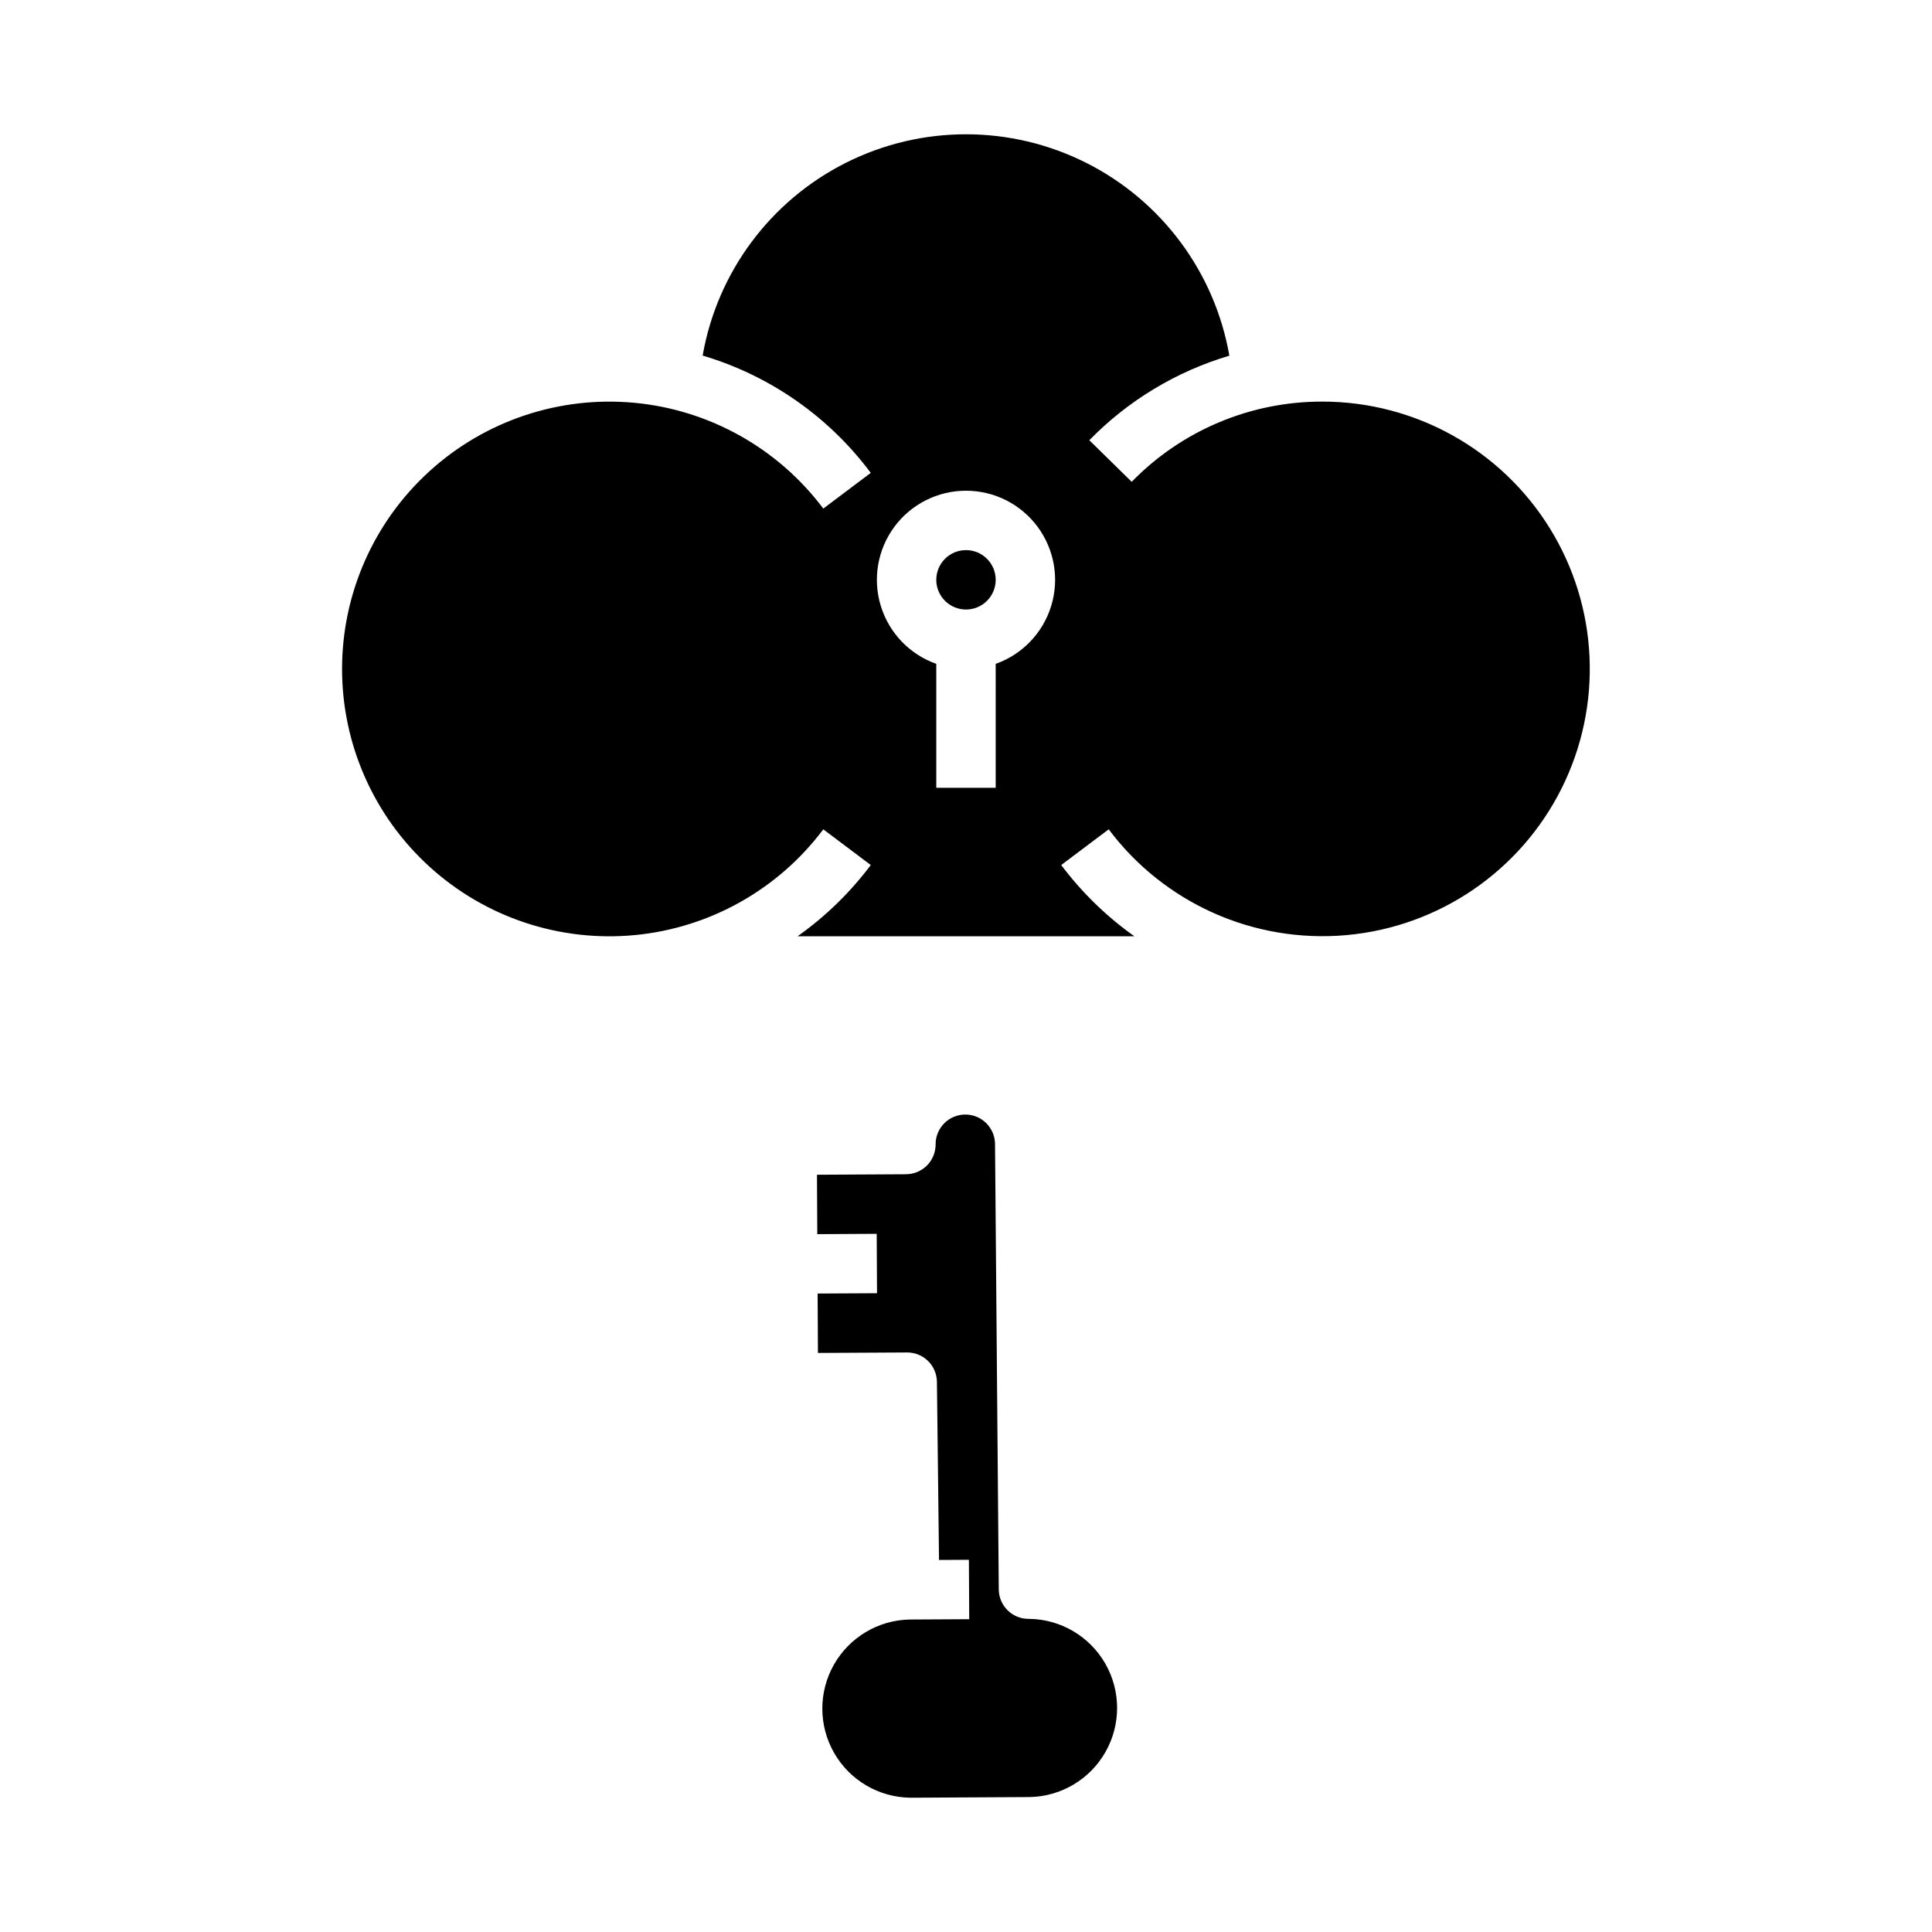
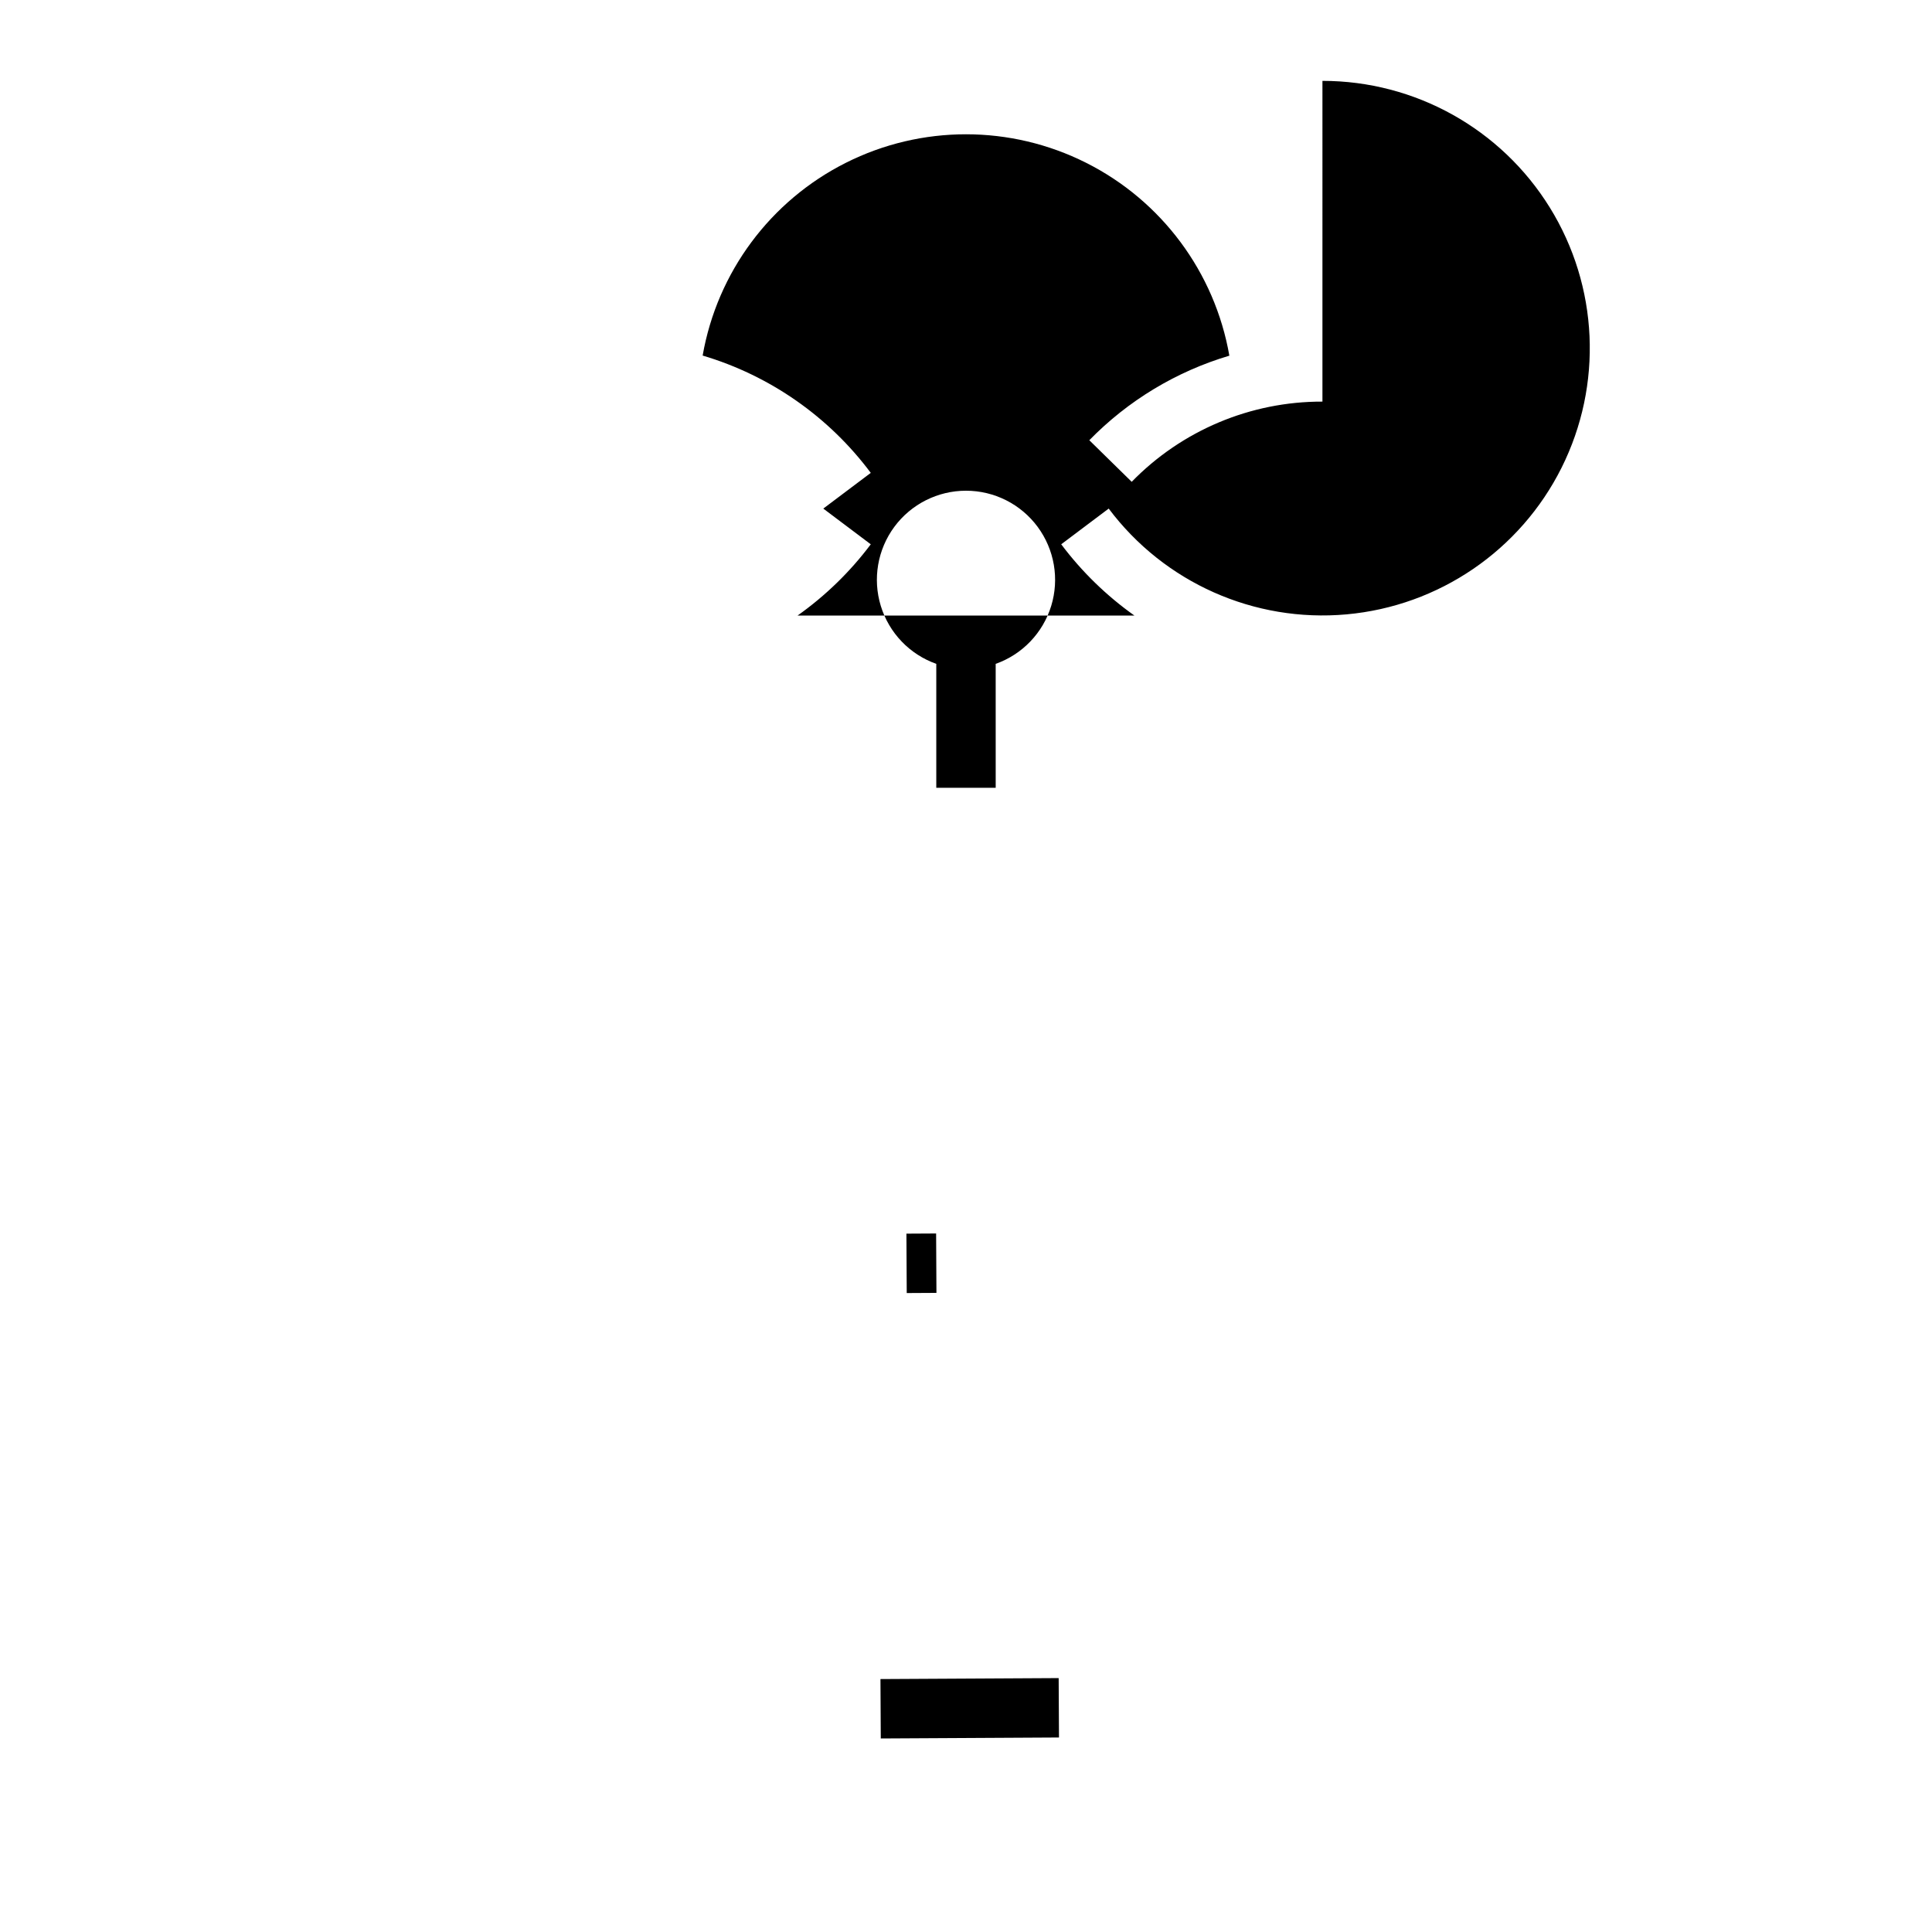
<svg xmlns="http://www.w3.org/2000/svg" fill="#000000" width="800px" height="800px" version="1.1" viewBox="144 144 512 512">
  <g>
-     <path d="m385.11 573.19 15.742-0.086-0.086-15.742-7.918 0.043-0.555-47.207v-0.004c-0.051-4.309-3.559-7.777-7.871-7.777h-0.043l-23.617 0.129-0.086-15.742 15.742-0.086-0.086-15.742-15.742 0.086-0.086-15.742 23.617-0.129-0.004-0.008c2.086-0.008 4.086-0.852 5.555-2.336 1.465-1.484 2.285-3.488 2.273-5.578-0.016-4.348 3.492-7.887 7.84-7.902 4.348-0.02 7.887 3.492 7.906 7.84l0.992 118c0.035 4.324 3.551 7.809 7.871 7.809h0.18c8.348 0.105 16.02 4.617 20.176 11.855 4.156 7.242 4.18 16.141 0.062 23.406-4.117 7.262-11.766 11.812-20.113 11.965l-31.488 0.172h-0.137c-8.348-0.105-16.02-4.617-20.176-11.855-4.16-7.242-4.184-16.141-0.066-23.406 4.117-7.262 11.766-11.812 20.113-11.965z" />
    <path d="m384.21 470.93 7.871-0.043 0.086 15.742-7.871 0.043z" />
    <path d="m377.33 588.97 47.227-0.258 0.086 15.742-47.227 0.258z" />
-     <path d="m407.87 297.66c0 4.348-3.523 7.871-7.871 7.871s-7.875-3.523-7.875-7.871c0-4.348 3.527-7.875 7.875-7.875s7.871 3.527 7.871 7.875" />
-     <path d="m494.46 250.43c-19.031-0.047-37.266 7.621-50.547 21.254l-11.234-11.02c10.258-10.508 23.035-18.223 37.113-22.406-3.856-22.082-17.93-41.039-37.953-51.113-20.023-10.074-43.633-10.078-63.66-0.012-20.027 10.066-34.109 29.016-37.969 51.094 17.812 5.289 33.441 16.191 44.551 31.09l-12.582 9.465h0.004c-11.973-15.965-30.121-26.145-49.988-28.031-19.863-1.887-39.605 4.691-54.367 18.117-14.766 13.426-23.18 32.457-23.18 52.414 0 19.953 8.414 38.984 23.18 52.41 14.762 13.43 34.504 20.008 54.367 18.121 19.867-1.891 38.016-12.066 49.988-28.031l12.582 9.465h-0.004c-5.445 7.258-11.992 13.629-19.395 18.879h89.262c-7.402-5.25-13.945-11.621-19.395-18.883l12.582-9.465c14.73 19.637 38.582 30.246 63.031 28.035 24.453-2.207 46.016-16.918 56.992-38.879 10.973-21.961 9.797-48.039-3.113-68.918-12.914-20.883-35.715-33.59-60.266-33.586zm-86.594 69.496 0.004 32.84h-15.746v-32.84c-7.059-2.496-12.516-8.195-14.707-15.355-2.191-7.16-0.859-14.934 3.594-20.957 4.453-6.019 11.5-9.57 18.988-9.57s14.531 3.551 18.984 9.57c4.453 6.023 5.789 13.797 3.598 20.957-2.195 7.16-7.652 12.859-14.711 15.355z" />
+     <path d="m494.46 250.43c-19.031-0.047-37.266 7.621-50.547 21.254l-11.234-11.02c10.258-10.508 23.035-18.223 37.113-22.406-3.856-22.082-17.93-41.039-37.953-51.113-20.023-10.074-43.633-10.078-63.66-0.012-20.027 10.066-34.109 29.016-37.969 51.094 17.812 5.289 33.441 16.191 44.551 31.09l-12.582 9.465h0.004l12.582 9.465h-0.004c-5.445 7.258-11.992 13.629-19.395 18.879h89.262c-7.402-5.25-13.945-11.621-19.395-18.883l12.582-9.465c14.73 19.637 38.582 30.246 63.031 28.035 24.453-2.207 46.016-16.918 56.992-38.879 10.973-21.961 9.797-48.039-3.113-68.918-12.914-20.883-35.715-33.59-60.266-33.586zm-86.594 69.496 0.004 32.84h-15.746v-32.84c-7.059-2.496-12.516-8.195-14.707-15.355-2.191-7.16-0.859-14.934 3.594-20.957 4.453-6.019 11.5-9.57 18.988-9.57s14.531 3.551 18.984 9.57c4.453 6.023 5.789 13.797 3.598 20.957-2.195 7.16-7.652 12.859-14.711 15.355z" />
  </g>
</svg>